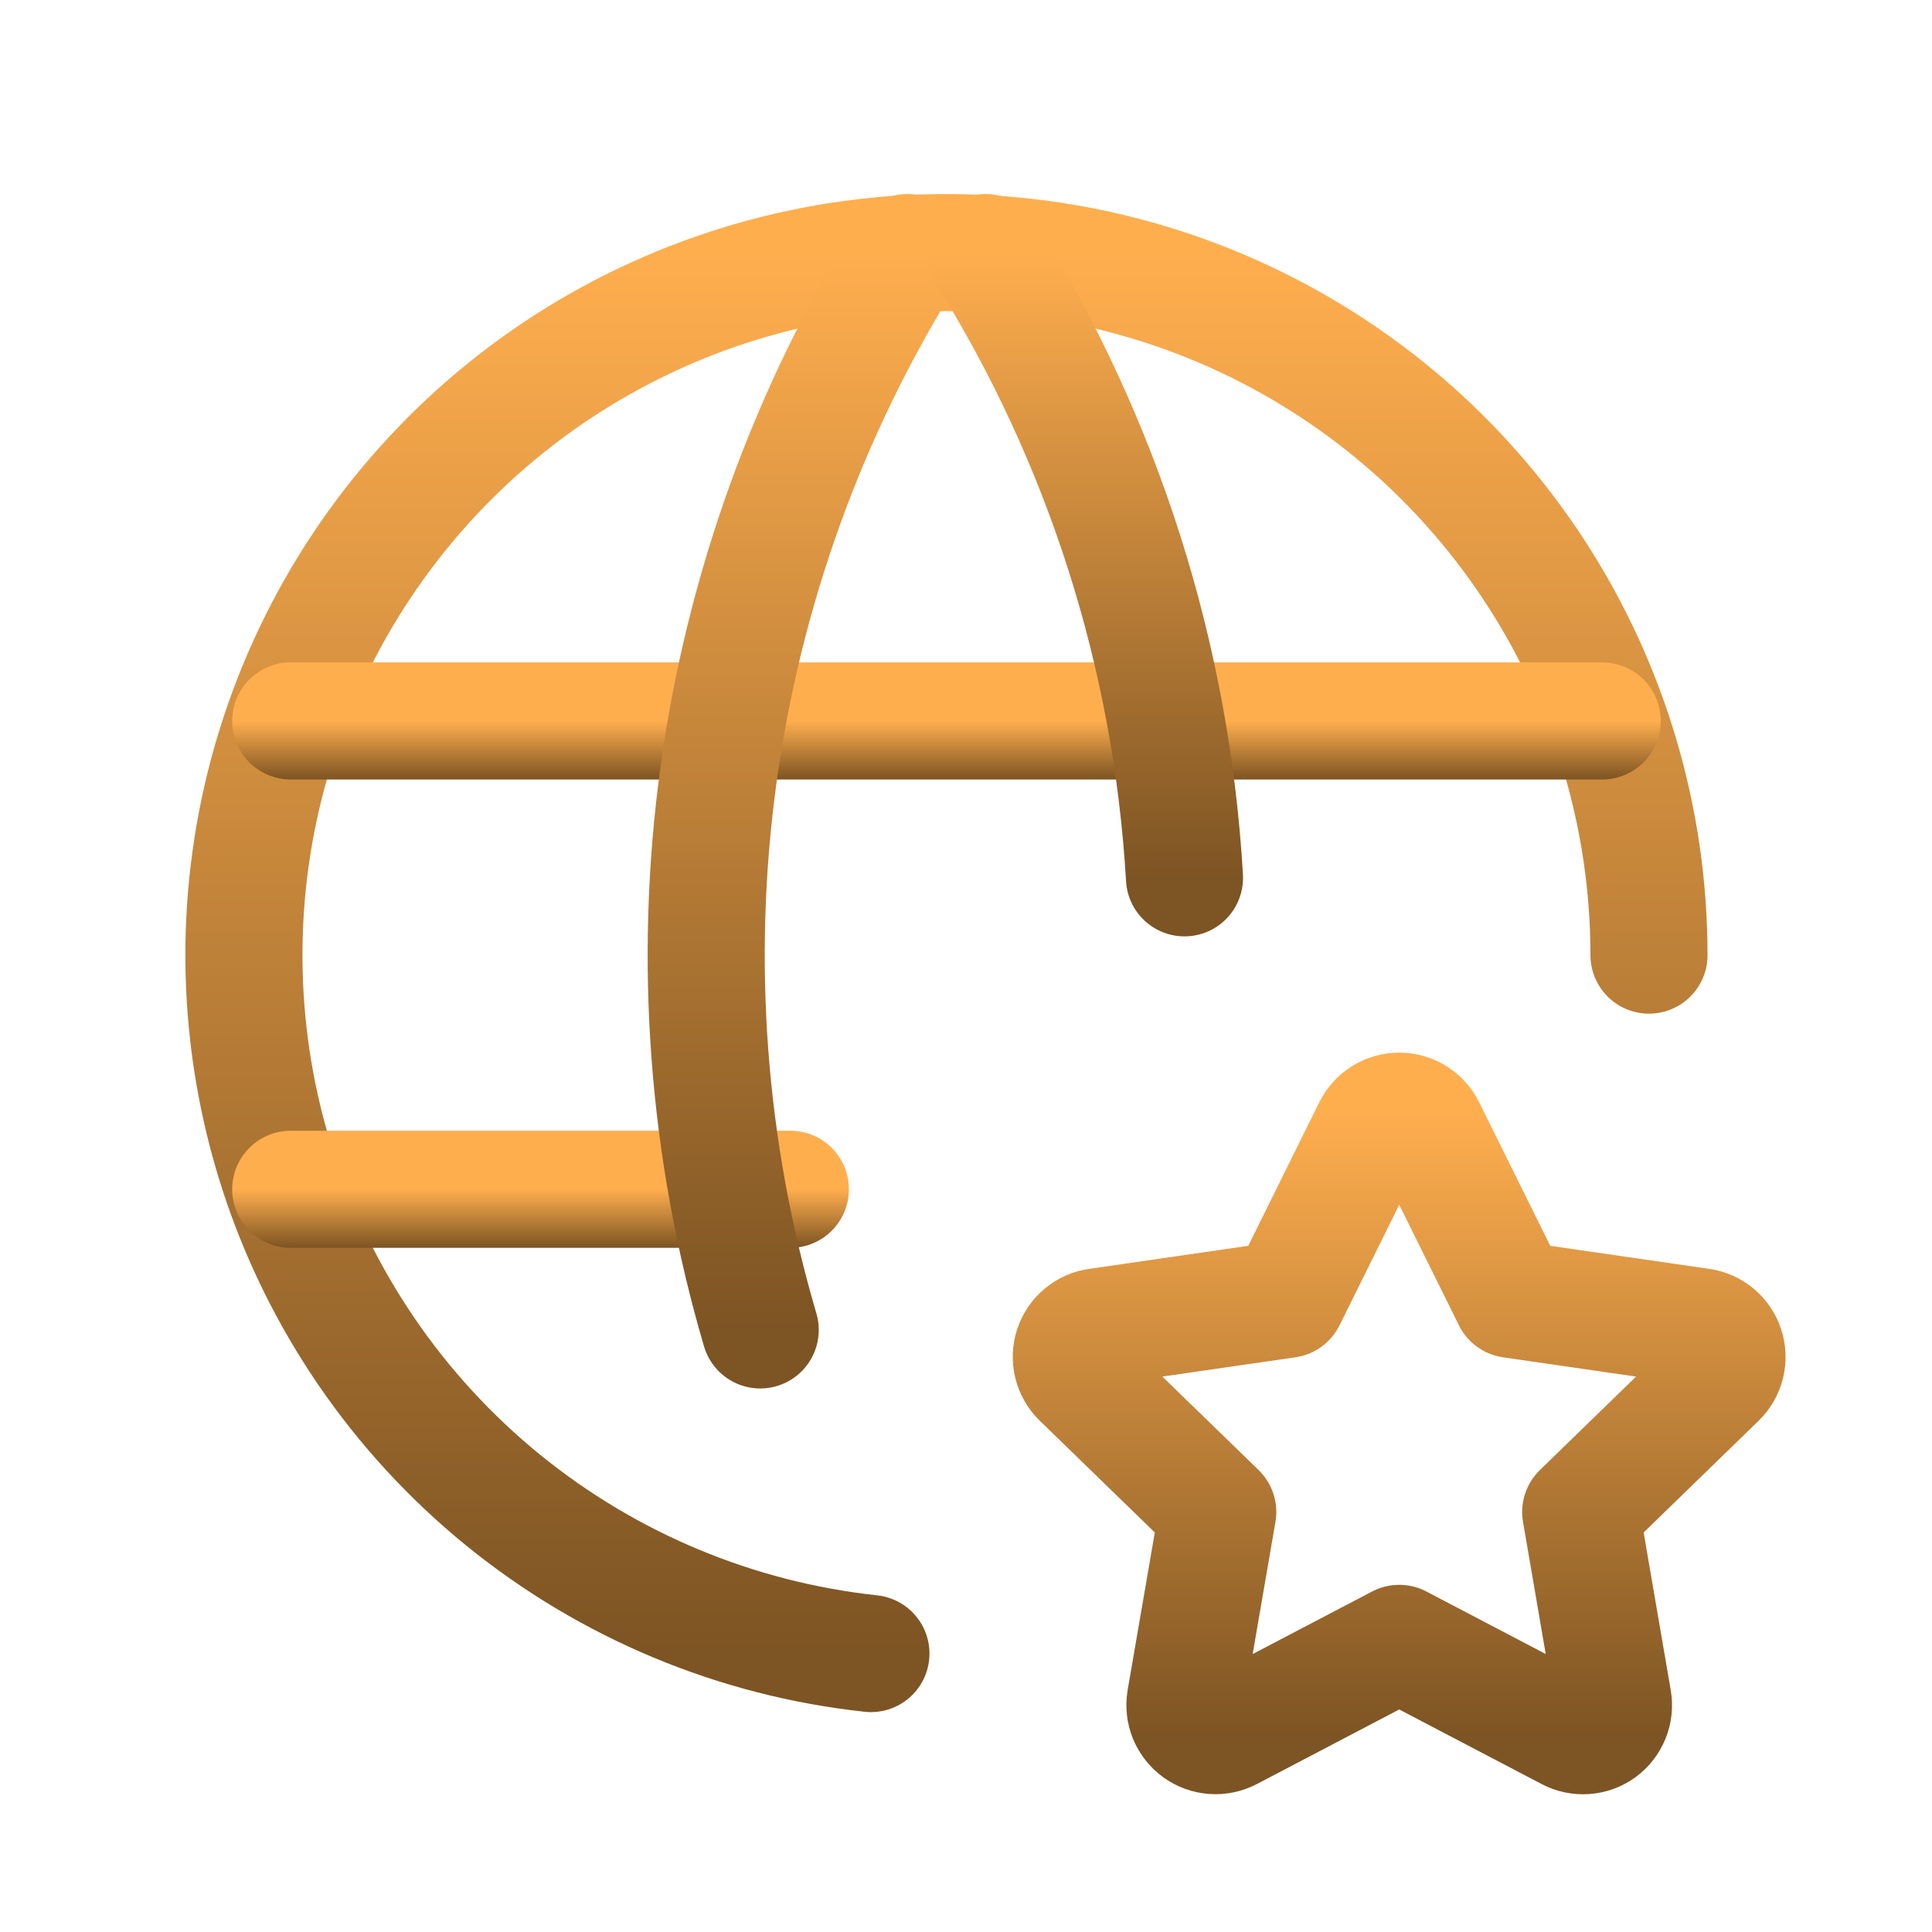
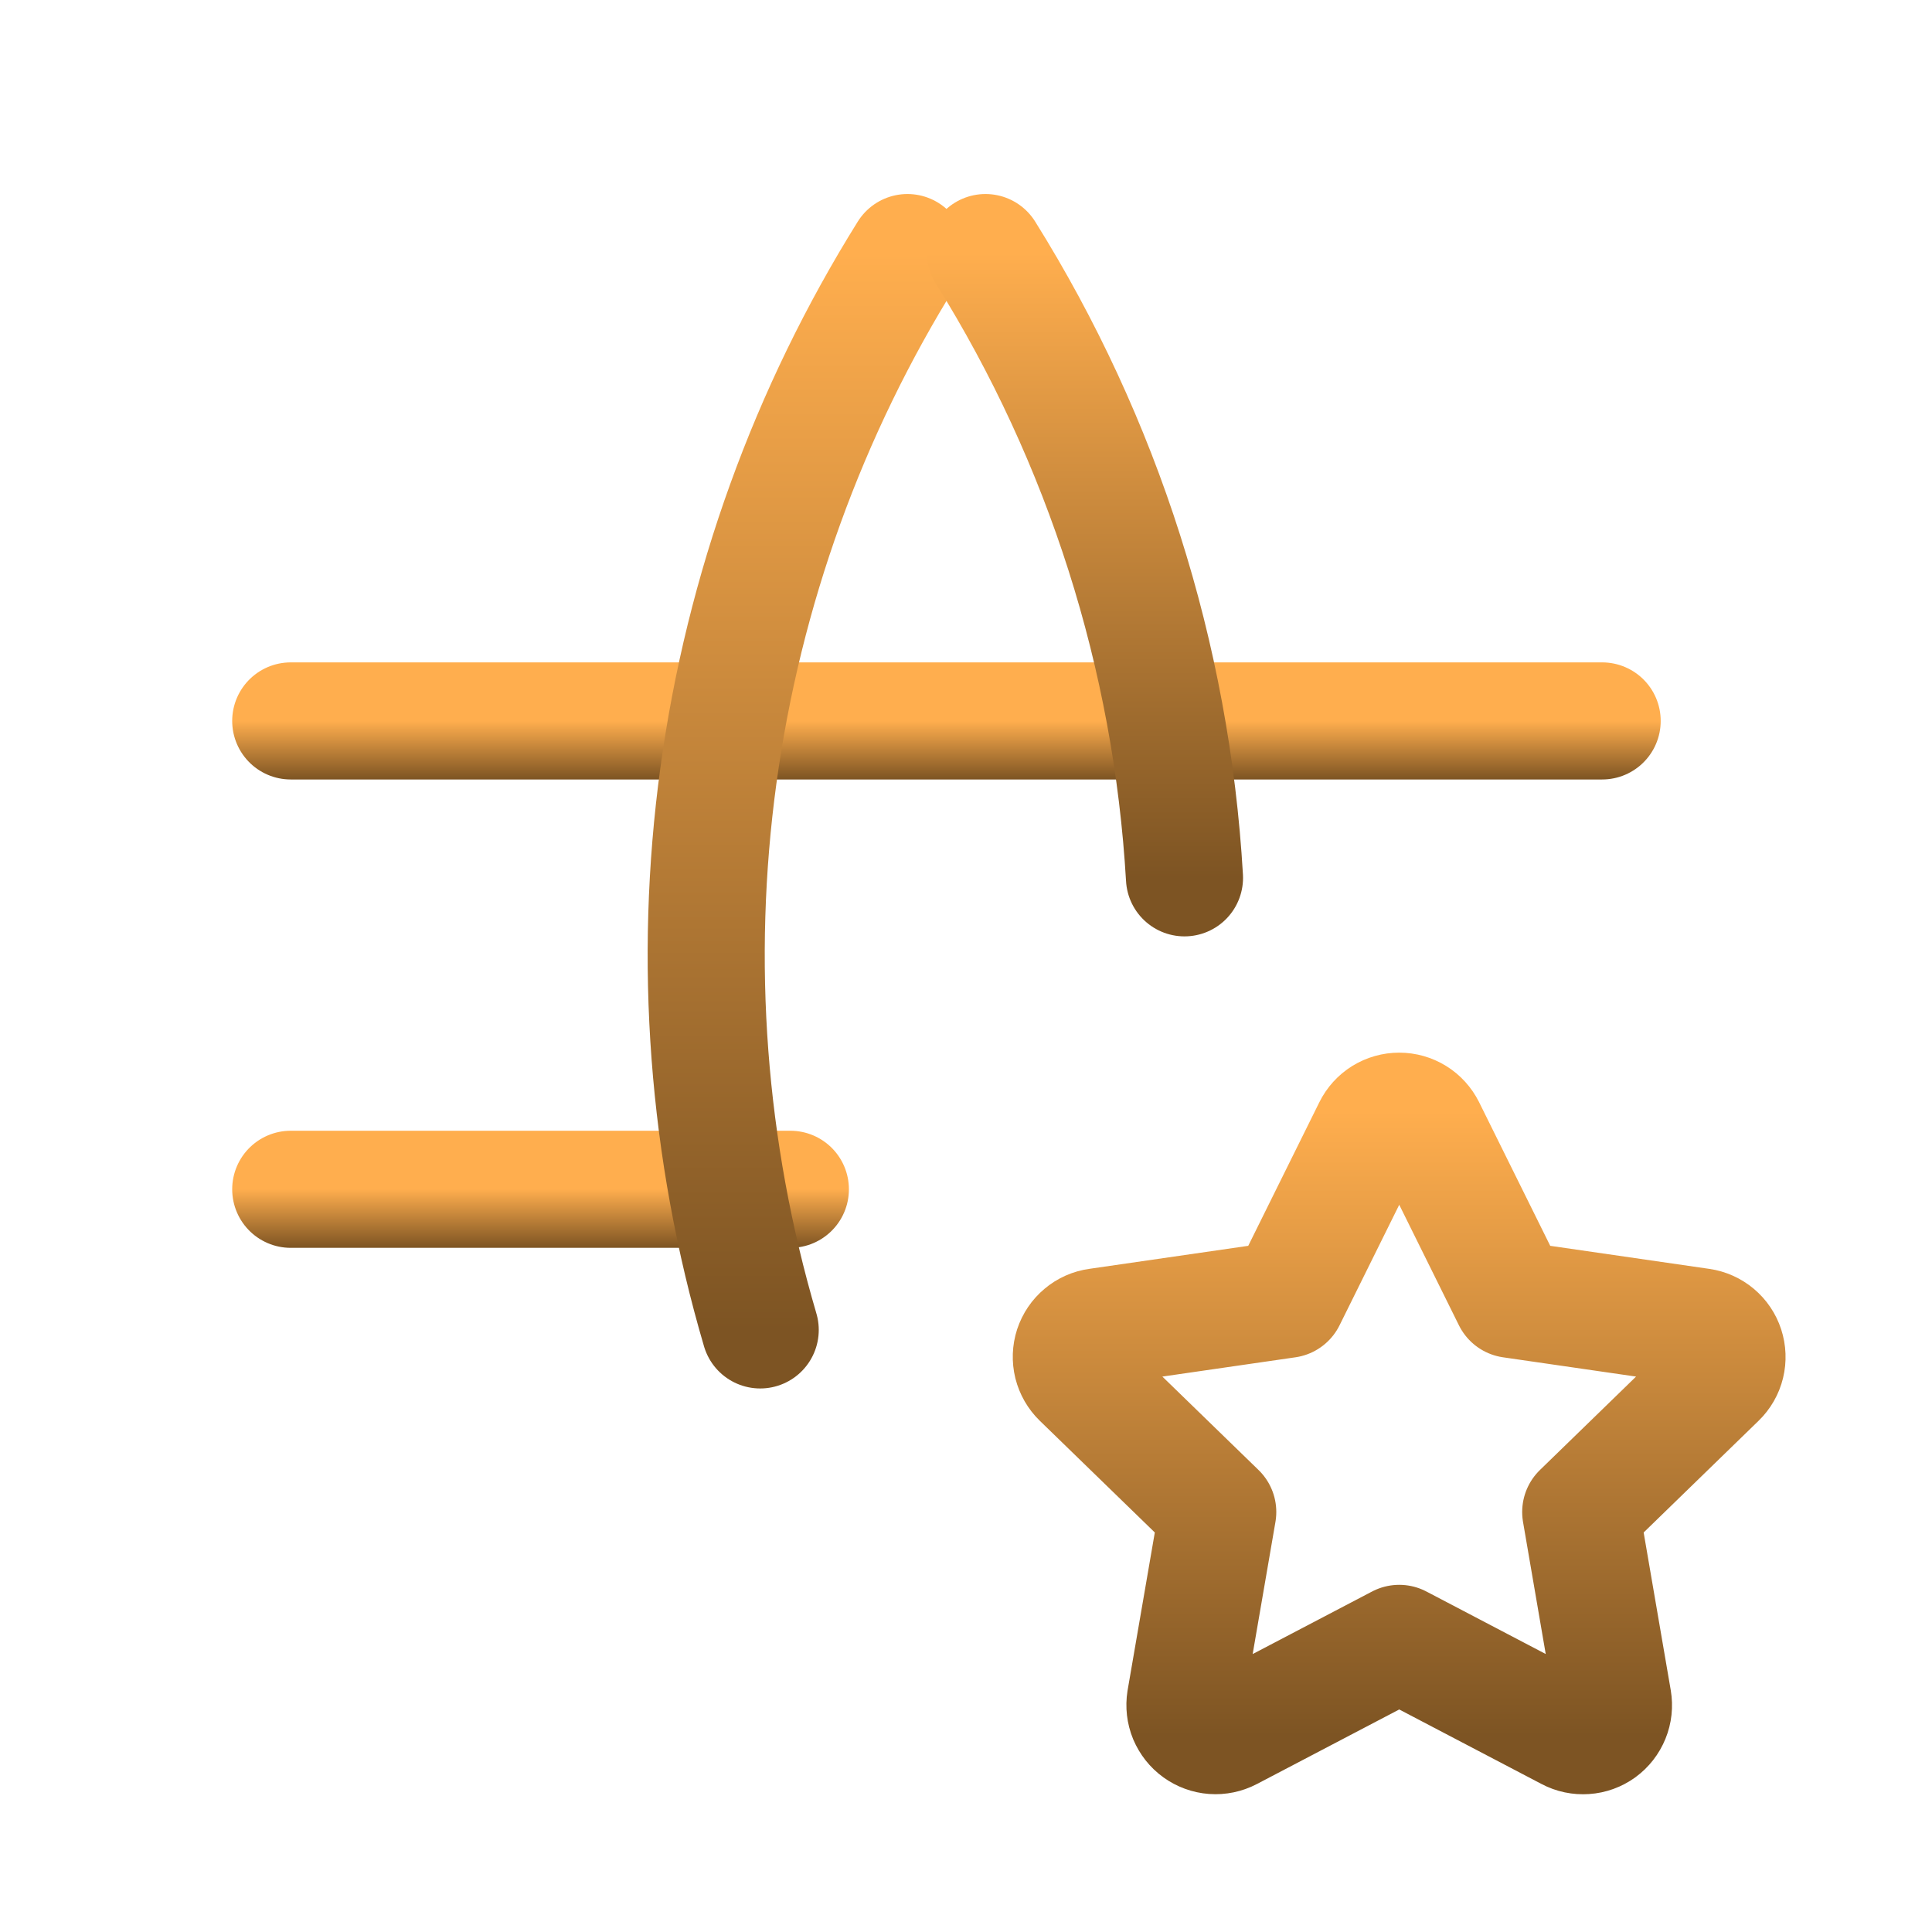
<svg xmlns="http://www.w3.org/2000/svg" width="33" height="33" viewBox="0 0 33 33" fill="none">
  <g clip-path="url(#clip0_991_1690)">
-     <path d="M28.166 16.314C28.166 13.995 27.495 11.727 26.233 9.782C24.971 7.837 23.173 6.3 21.055 5.355C18.938 4.411 16.593 4.1 14.303 4.46C12.012 4.82 9.876 5.835 8.15 7.384C6.425 8.933 5.186 10.948 4.581 13.186C3.977 15.424 4.034 17.79 4.745 19.996C5.457 22.203 6.792 24.156 8.59 25.62C10.388 27.083 12.571 27.995 14.876 28.244" stroke="url(#paint0_linear_991_1690)" stroke-width="2" stroke-linecap="round" stroke-linejoin="round" />
    <path d="M4.966 12.314H27.366" stroke="url(#paint1_linear_991_1690)" stroke-width="2" stroke-linecap="round" stroke-linejoin="round" />
    <path d="M4.966 20.314H13.5" stroke="url(#paint2_linear_991_1690)" stroke-width="2" stroke-linecap="round" stroke-linejoin="round" />
    <path d="M15.5 4.314C13.805 7.03 12.705 10.074 12.271 13.246C11.838 16.418 12.081 19.645 12.985 22.716" stroke="url(#paint3_linear_991_1690)" stroke-width="2" stroke-linecap="round" stroke-linejoin="round" />
    <path d="M16.833 4.314C18.843 7.533 20.012 11.205 20.232 14.994" stroke="url(#paint4_linear_991_1690)" stroke-width="2" stroke-linecap="round" stroke-linejoin="round" />
    <path d="M23.9 28.07L21.004 29.587C20.918 29.632 20.821 29.652 20.724 29.645C20.628 29.638 20.535 29.604 20.456 29.547C20.378 29.491 20.317 29.413 20.279 29.324C20.242 29.234 20.231 29.136 20.246 29.04L20.8 25.826L18.457 23.55C18.387 23.482 18.338 23.396 18.314 23.302C18.291 23.207 18.294 23.108 18.324 23.016C18.355 22.923 18.41 22.841 18.485 22.779C18.559 22.716 18.65 22.676 18.746 22.663L21.984 22.194L23.432 19.27C23.475 19.183 23.542 19.109 23.624 19.058C23.707 19.007 23.802 18.98 23.9 18.98C23.997 18.98 24.092 19.007 24.175 19.058C24.258 19.109 24.324 19.183 24.368 19.27L25.816 22.194L29.053 22.663C29.149 22.677 29.239 22.717 29.314 22.78C29.388 22.842 29.443 22.924 29.473 23.016C29.503 23.109 29.507 23.207 29.484 23.302C29.461 23.396 29.412 23.482 29.342 23.55L27 25.826L27.552 29.039C27.568 29.135 27.558 29.233 27.521 29.323C27.484 29.414 27.423 29.492 27.345 29.549C27.266 29.606 27.173 29.64 27.076 29.646C26.979 29.653 26.882 29.633 26.796 29.587L23.9 28.07Z" stroke="url(#paint5_linear_991_1690)" stroke-width="2" stroke-linecap="round" stroke-linejoin="round" />
  </g>
  <defs>
    <linearGradient id="paint0_linear_991_1690" x1="16.166" y1="4.314" x2="16.166" y2="28.244" gradientUnits="userSpaceOnUse">
      <stop stop-color="#FFAE4E" />
      <stop offset="1" stop-color="#7D5423" />
    </linearGradient>
    <linearGradient id="paint1_linear_991_1690" x1="16.166" y1="12.314" x2="16.166" y2="13.314" gradientUnits="userSpaceOnUse">
      <stop stop-color="#FFAE4E" />
      <stop offset="1" stop-color="#7D5423" />
    </linearGradient>
    <linearGradient id="paint2_linear_991_1690" x1="9.233" y1="20.314" x2="9.233" y2="21.314" gradientUnits="userSpaceOnUse">
      <stop stop-color="#FFAE4E" />
      <stop offset="1" stop-color="#7D5423" />
    </linearGradient>
    <linearGradient id="paint3_linear_991_1690" x1="13.781" y1="4.314" x2="13.781" y2="22.716" gradientUnits="userSpaceOnUse">
      <stop stop-color="#FFAE4E" />
      <stop offset="1" stop-color="#7D5423" />
    </linearGradient>
    <linearGradient id="paint4_linear_991_1690" x1="18.532" y1="4.314" x2="18.532" y2="14.994" gradientUnits="userSpaceOnUse">
      <stop stop-color="#FFAE4E" />
      <stop offset="1" stop-color="#7D5423" />
    </linearGradient>
    <linearGradient id="paint5_linear_991_1690" x1="23.899" y1="18.98" x2="23.899" y2="29.648" gradientUnits="userSpaceOnUse">
      <stop stop-color="#FFAE4E" />
      <stop offset="1" stop-color="#7D5423" />
    </linearGradient>
    <clipPath id="clip0_991_1690">
      <rect width="32" height="32" fill="white" transform="translate(0.167 0.314)" />
    </clipPath>
  </defs>
</svg>